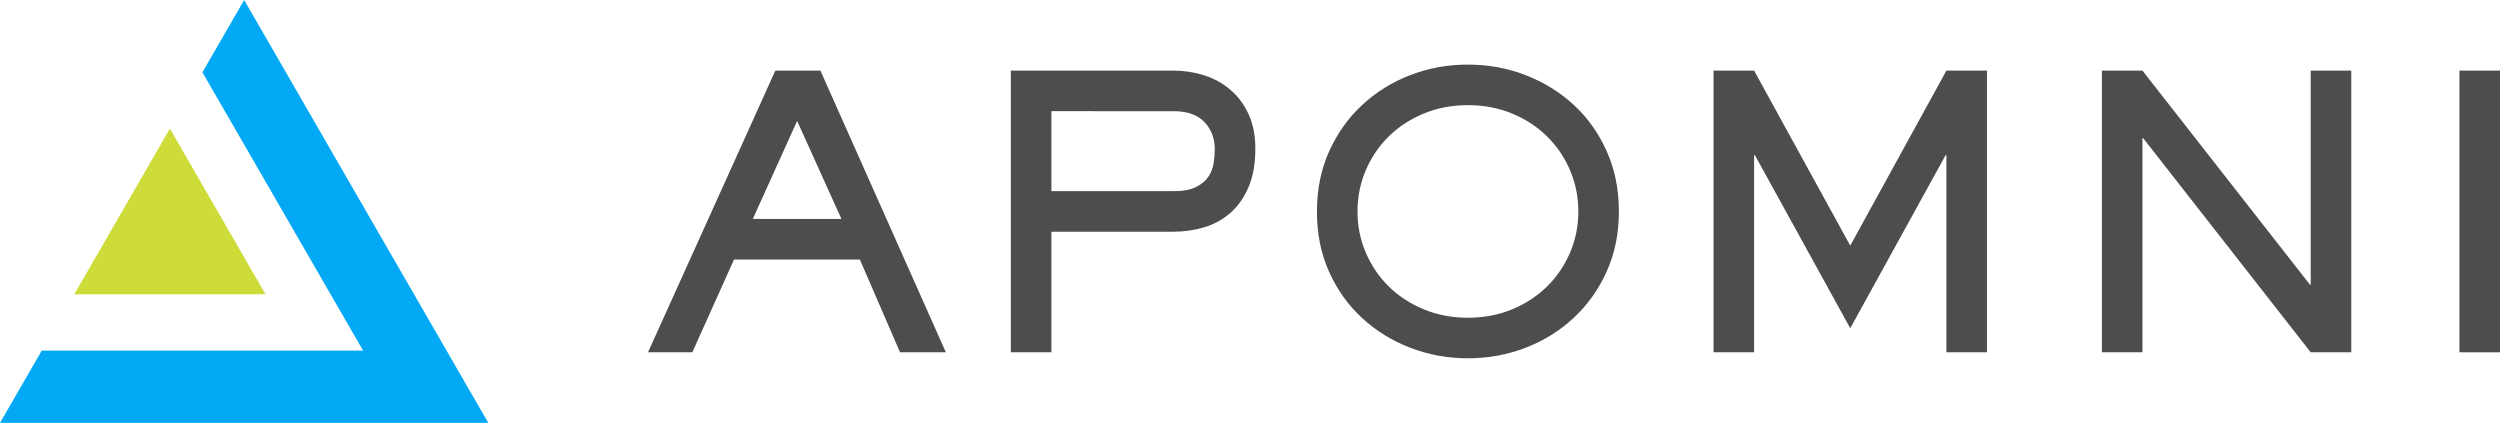
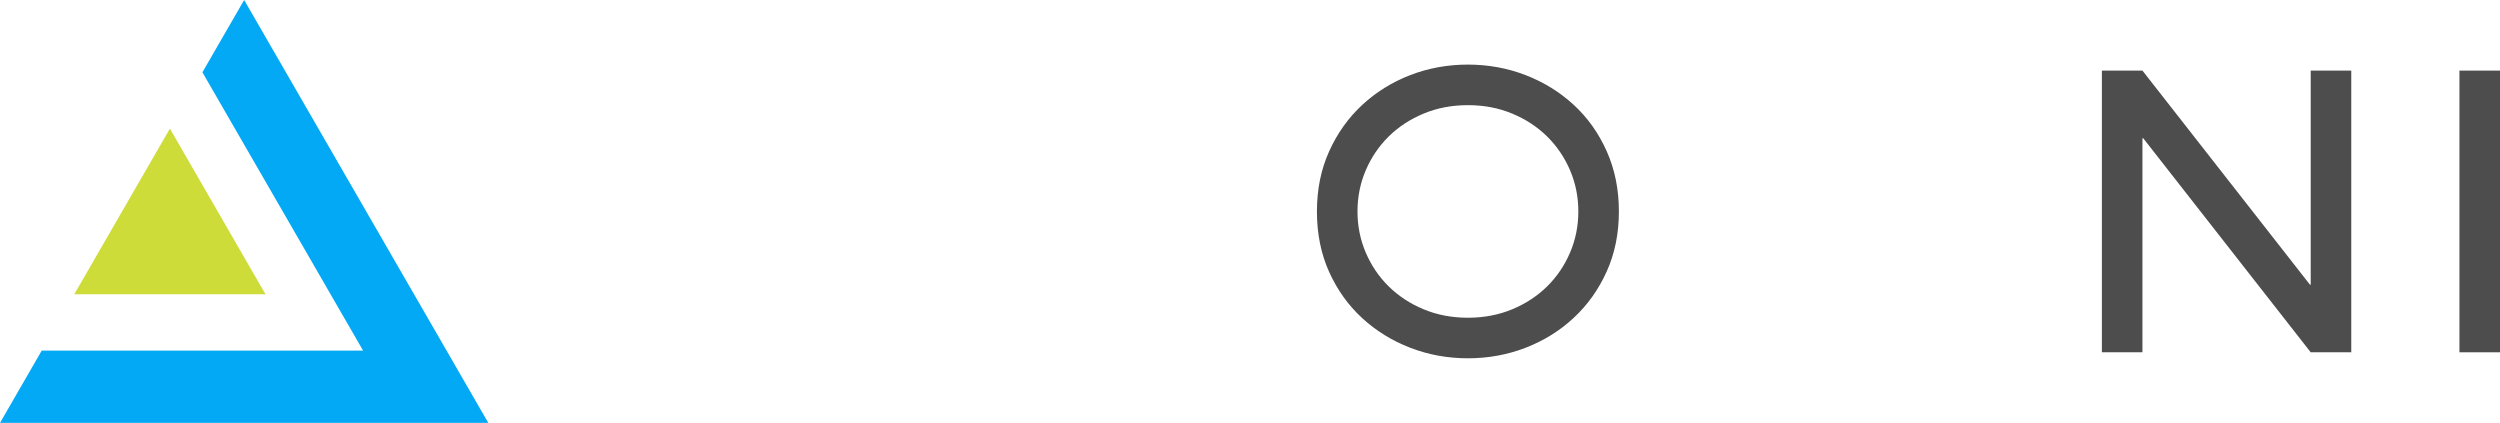
<svg xmlns="http://www.w3.org/2000/svg" version="1.1" id="Layer_1" x="0px" y="0px" width="1041.609px" height="176.191px" viewBox="0 0 1041.609 176.191" enable-background="new 0 0 1041.609 176.191" xml:space="preserve">
  <g>
-     <path fill="#4D4D4D" d="M394.086,146.777h-19.091l-16.744-38.652H305.83l-17.37,38.652h-18.465l53.047-117.363h18.778   L394.086,146.777z M332.119,50.383l-18.465,40.842h36.93L332.119,50.383z" />
-     <path fill="#4D4D4D" d="M488.914,29.415c4.381,0,8.631,0.653,12.753,1.956c4.12,1.306,7.77,3.313,10.954,6.024   c3.181,2.714,5.712,6.103,7.589,10.171c1.878,4.069,2.817,8.868,2.817,14.396c0,6.259-0.939,11.58-2.817,15.961   c-1.877,4.381-4.381,7.956-7.511,10.719c-3.129,2.765-6.755,4.772-10.875,6.024c-4.122,1.252-8.426,1.878-12.91,1.878h-50.857   v50.231h-16.9V29.415H488.914z M438.057,46.315v33.331h50.857c3.963,0,7.093-0.572,9.389-1.721   c2.293-1.147,4.015-2.582,5.164-4.303c1.147-1.721,1.878-3.599,2.191-5.633c0.313-2.035,0.469-3.991,0.469-5.868   c0-4.484-1.435-8.24-4.303-11.267c-2.871-3.024-7.174-4.538-12.91-4.538H438.057z" />
    <path fill="#4D4D4D" d="M611.596,149.281c-8.45,0-16.458-1.463-24.021-4.383c-7.565-2.918-14.239-7.041-20.03-12.361   c-5.789-5.32-10.381-11.736-13.77-19.248c-3.392-7.51-5.086-15.907-5.086-25.193c0-9.179,1.694-17.526,5.086-25.037   c3.389-7.511,7.98-13.952,13.77-19.326c5.791-5.372,12.465-9.519,20.03-12.44c7.563-2.919,15.57-4.382,24.021-4.382   c8.449,0,16.455,1.462,24.02,4.382c7.563,2.922,14.24,7.042,20.03,12.362c5.79,5.321,10.38,11.763,13.771,19.326   c3.389,7.565,5.086,15.937,5.086,25.116c0,9.182-1.697,17.525-5.086,25.037c-3.391,7.512-7.98,13.955-13.771,19.326   c-5.79,5.373-12.468,9.521-20.03,12.439C628.051,147.818,620.045,149.281,611.596,149.281z M611.596,132.381   c6.675,0,12.832-1.174,18.465-3.521s10.484-5.527,14.553-9.545c4.068-4.016,7.25-8.709,9.546-14.084   c2.294-5.371,3.442-11.084,3.442-17.135c0-6.049-1.148-11.761-3.442-17.135c-2.296-5.372-5.478-10.066-9.546-14.083   c-4.068-4.015-8.92-7.198-14.553-9.545c-5.633-2.348-11.79-3.521-18.465-3.521c-6.678,0-12.832,1.173-18.465,3.521   c-5.634,2.347-10.484,5.531-14.553,9.545c-4.068,4.017-7.252,8.711-9.546,14.083c-2.296,5.374-3.442,11.086-3.442,17.135   c0,6.051,1.146,11.764,3.442,17.135c2.294,5.375,5.478,10.068,9.546,14.084c4.068,4.018,8.919,7.197,14.553,9.545   C598.764,131.207,604.918,132.381,611.596,132.381z" />
-     <path fill="#4D4D4D" d="M731.148,64.623h-0.313v82.154h-16.9V29.415h16.9l40.059,72.921l40.061-72.921h16.9v117.363h-16.9V64.623   h-0.313l-39.748,72.139L731.148,64.623z" />
    <path fill="#4D4D4D" d="M892.637,29.415l69.791,89.195h0.314V29.415h16.9v117.363h-16.9l-69.793-89.196h-0.313v89.196h-16.9V29.415   H892.637z" />
    <path fill="#4D4D4D" d="M1041.609,29.415v117.363h-16.9V29.415H1041.609z" />
  </g>
  <g display="none">
    <path display="inline" fill="#4D4D4D" d="M364.083-501.519h-19.091l-16.744-38.651h-52.422l-17.37,38.651h-18.465l53.047-117.362   h18.778L364.083-501.519z M302.116-597.913l-18.465,40.842h36.93L302.116-597.913z" />
    <path display="inline" fill="#4D4D4D" d="M458.911-618.881c4.381,0,8.631,0.653,12.753,1.956c4.12,1.306,7.77,3.313,10.954,6.024   c3.181,2.714,5.712,6.103,7.589,10.171c1.878,4.069,2.817,8.868,2.817,14.396c0,6.259-0.939,11.58-2.817,15.961   c-1.877,4.381-4.381,7.956-7.511,10.719c-3.129,2.765-6.755,4.772-10.875,6.024c-4.122,1.252-8.426,1.878-12.91,1.878h-50.857   v50.231h-16.9v-117.362H458.911z M408.054-601.981v33.331h50.857c3.963,0,7.093-0.572,9.389-1.721   c2.293-1.147,4.015-2.582,5.164-4.303c1.147-1.721,1.878-3.599,2.191-5.633c0.313-2.035,0.469-3.991,0.469-5.868   c0-4.484-1.435-8.24-4.303-11.267c-2.871-3.024-7.174-4.538-12.91-4.538H408.054z" />
    <path display="inline" fill="#4D4D4D" d="M581.593-499.015c-8.45,0-16.458-1.462-24.021-4.382   c-7.564-2.919-14.24-7.042-20.029-12.362c-5.79-5.321-10.382-11.736-13.771-19.248c-3.391-7.511-5.085-15.908-5.085-25.194   c0-9.179,1.694-17.526,5.085-25.037c3.389-7.511,7.981-13.952,13.771-19.326c5.789-5.372,12.465-9.519,20.029-12.44   c7.563-2.919,15.57-4.382,24.021-4.382s16.455,1.462,24.021,4.382c7.563,2.922,14.239,7.042,20.029,12.362   c5.79,5.321,10.379,11.763,13.771,19.326c3.389,7.565,5.086,15.937,5.086,25.116c0,9.181-1.697,17.526-5.086,25.037   c-3.392,7.511-7.98,13.954-13.771,19.326c-5.79,5.374-12.467,9.521-20.029,12.44C598.048-500.477,590.043-499.015,581.593-499.015z    M581.593-515.916c6.675,0,12.831-1.174,18.465-3.521s10.484-5.528,14.553-9.545c4.069-4.015,7.25-8.709,9.546-14.083   c2.293-5.372,3.442-11.083,3.442-17.135c0-6.049-1.149-11.761-3.442-17.135c-2.296-5.372-5.477-10.066-9.546-14.083   c-4.068-4.015-8.919-7.198-14.553-9.545c-5.634-2.348-11.79-3.521-18.465-3.521c-6.678,0-12.831,1.173-18.466,3.521   c-5.633,2.347-10.484,5.531-14.553,9.545c-4.068,4.017-7.252,8.711-9.545,14.083c-2.296,5.374-3.443,11.086-3.443,17.135   c0,6.051,1.147,11.763,3.443,17.135c2.293,5.375,5.477,10.069,9.545,14.083c4.068,4.017,8.92,7.198,14.553,9.545   C568.762-517.089,574.915-515.916,581.593-515.916z" />
    <path display="inline" fill="#4D4D4D" d="M701.146-583.673h-0.313v82.154h-16.899v-117.362h16.899l40.061,72.921l40.059-72.921   h16.9v117.362h-16.9v-82.154h-0.313l-39.746,72.139L701.146-583.673z" />
    <path display="inline" fill="#4D4D4D" d="M862.635-618.881l69.791,89.195h0.313v-89.195h16.9v117.362h-16.9l-69.791-89.195h-0.313   v89.195h-16.9v-117.362H862.635z" />
    <path display="inline" fill="#4D4D4D" d="M1011.605-618.881v117.362h-16.9v-117.362H1011.605z" />
  </g>
  <g>
    <polyline fill="#03A9F4" points="101.724,0 203.449,176.191 0,176.191 17.392,146.066 151.274,146.066 84.333,30.123  " />
    <polygon fill="#CDDC39" points="70.787,53.588 30.941,122.604 110.631,122.604  " />
  </g>
  <g />
  <g />
  <g />
  <g />
  <g />
  <g />
  <g />
  <g />
  <g />
  <g />
  <g />
</svg>